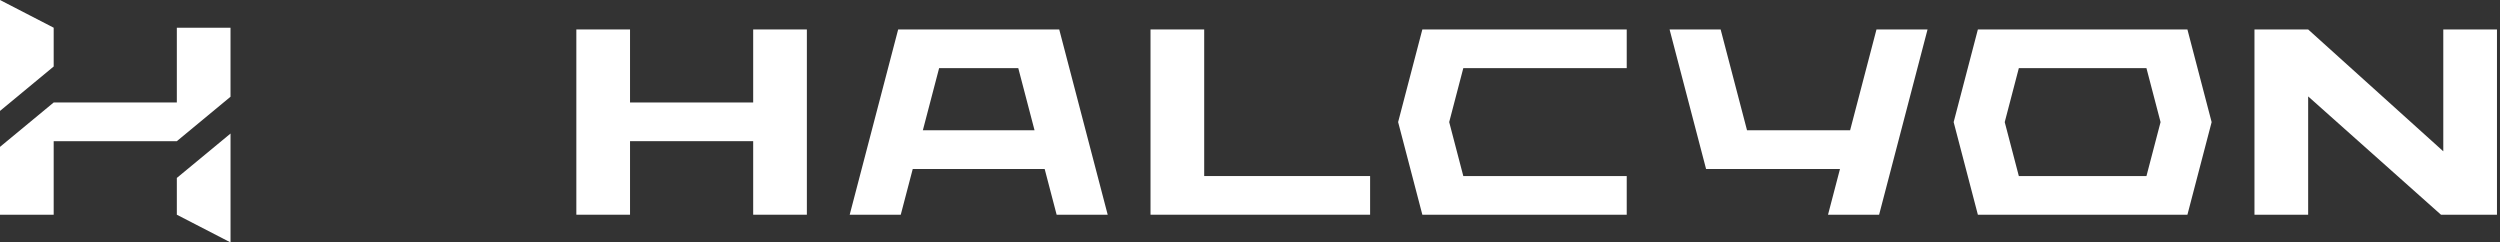
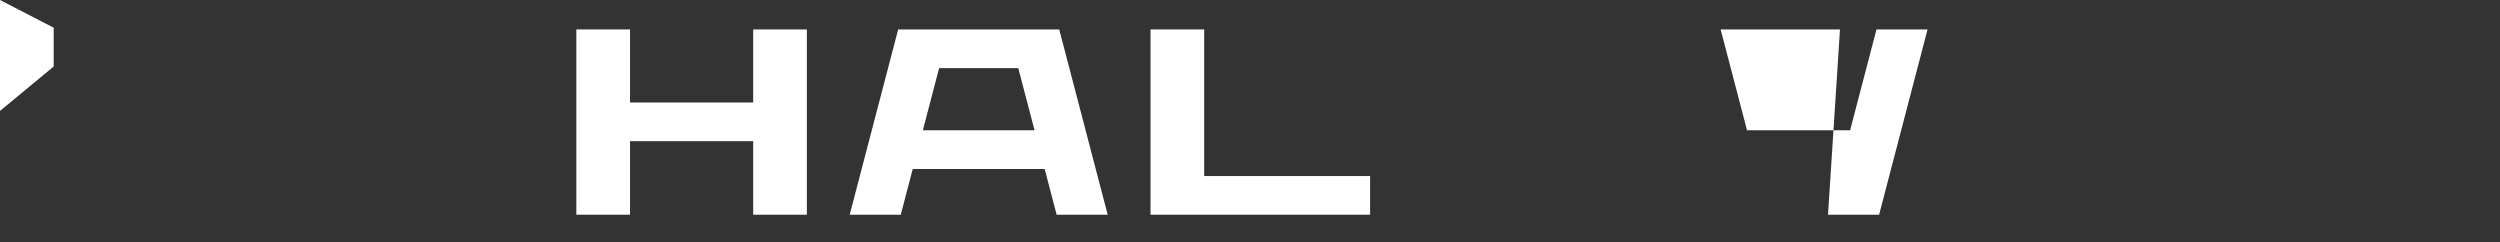
<svg xmlns="http://www.w3.org/2000/svg" width="165" height="16" viewBox="0 0 165 16" fill="none">
  <rect x="0" y="0" width="165" height="16" fill="#333333" stroke="none" />
  <g id="logo" clip-path="url(#clip0_5873_4648)">
    <path id="Vector" d="M49.71 6.764H41.582V1.944H38.039V14.171H41.582V9.317H49.71V14.171H53.253V1.944H49.71V6.764Z" fill="white" />
-     <path id="Vector_2" d="M161.257 1.944V9.986L152.338 1.944H148.795V14.171H152.338V6.363L161.104 14.171H164.8V1.944H161.257Z" fill="white" />
    <path id="Vector_3" d="M79.477 1.944H75.934V14.171H90.427V11.619H79.477V1.944Z" fill="white" />
-     <path id="Vector_4" d="M122.107 8.599H115.304L113.562 1.944H110.192L112.601 11.153H121.439L120.649 14.171H124.021L127.218 1.944H123.848L122.107 8.599Z" fill="white" />
-     <path id="Vector_5" d="M93.875 1.944L92.276 8.057L93.875 14.171H107.364V11.619H96.578L95.647 8.057L96.578 4.496H107.364V1.944H93.875Z" fill="white" />
+     <path id="Vector_4" d="M122.107 8.599H115.304L113.562 1.944H110.192H121.439L120.649 14.171H124.021L127.218 1.944H123.848L122.107 8.599Z" fill="white" />
    <path id="Vector_6" d="M59.279 1.944L56.08 14.171H59.45L60.241 11.153H68.948L69.738 14.171H73.108L69.909 1.944H59.279ZM60.908 8.599L61.982 4.496H67.206L68.28 8.599H60.91H60.908Z" fill="white" />
-     <path id="Vector_7" d="M130.54 1.944L128.941 8.059L130.54 14.173H144.369L145.968 8.059L144.369 1.944H130.54ZM133.243 11.619L132.312 8.059L133.243 4.498H141.666L142.597 8.059L141.666 11.619H133.243Z" fill="white" />
    <path id="Vector_8" d="M3.543 1.829L0 0V7.321L3.543 4.389V1.829Z" fill="white" />
-     <path id="Vector_9" d="M11.671 14.171L15.215 16V8.814L11.671 11.744V14.171Z" fill="white" />
-     <path id="Vector_10" d="M11.671 6.764H8.758H7.448H3.543L0 9.694V14.171H3.543V9.317H7.448H8.758H11.671L15.214 6.385V1.829H11.671V6.764Z" fill="white" />
  </g>
  <defs>
    <clipPath id="clip0_5873_4648">
      <rect width="164.8" height="16" fill="white" />
    </clipPath>
  </defs>
</svg>